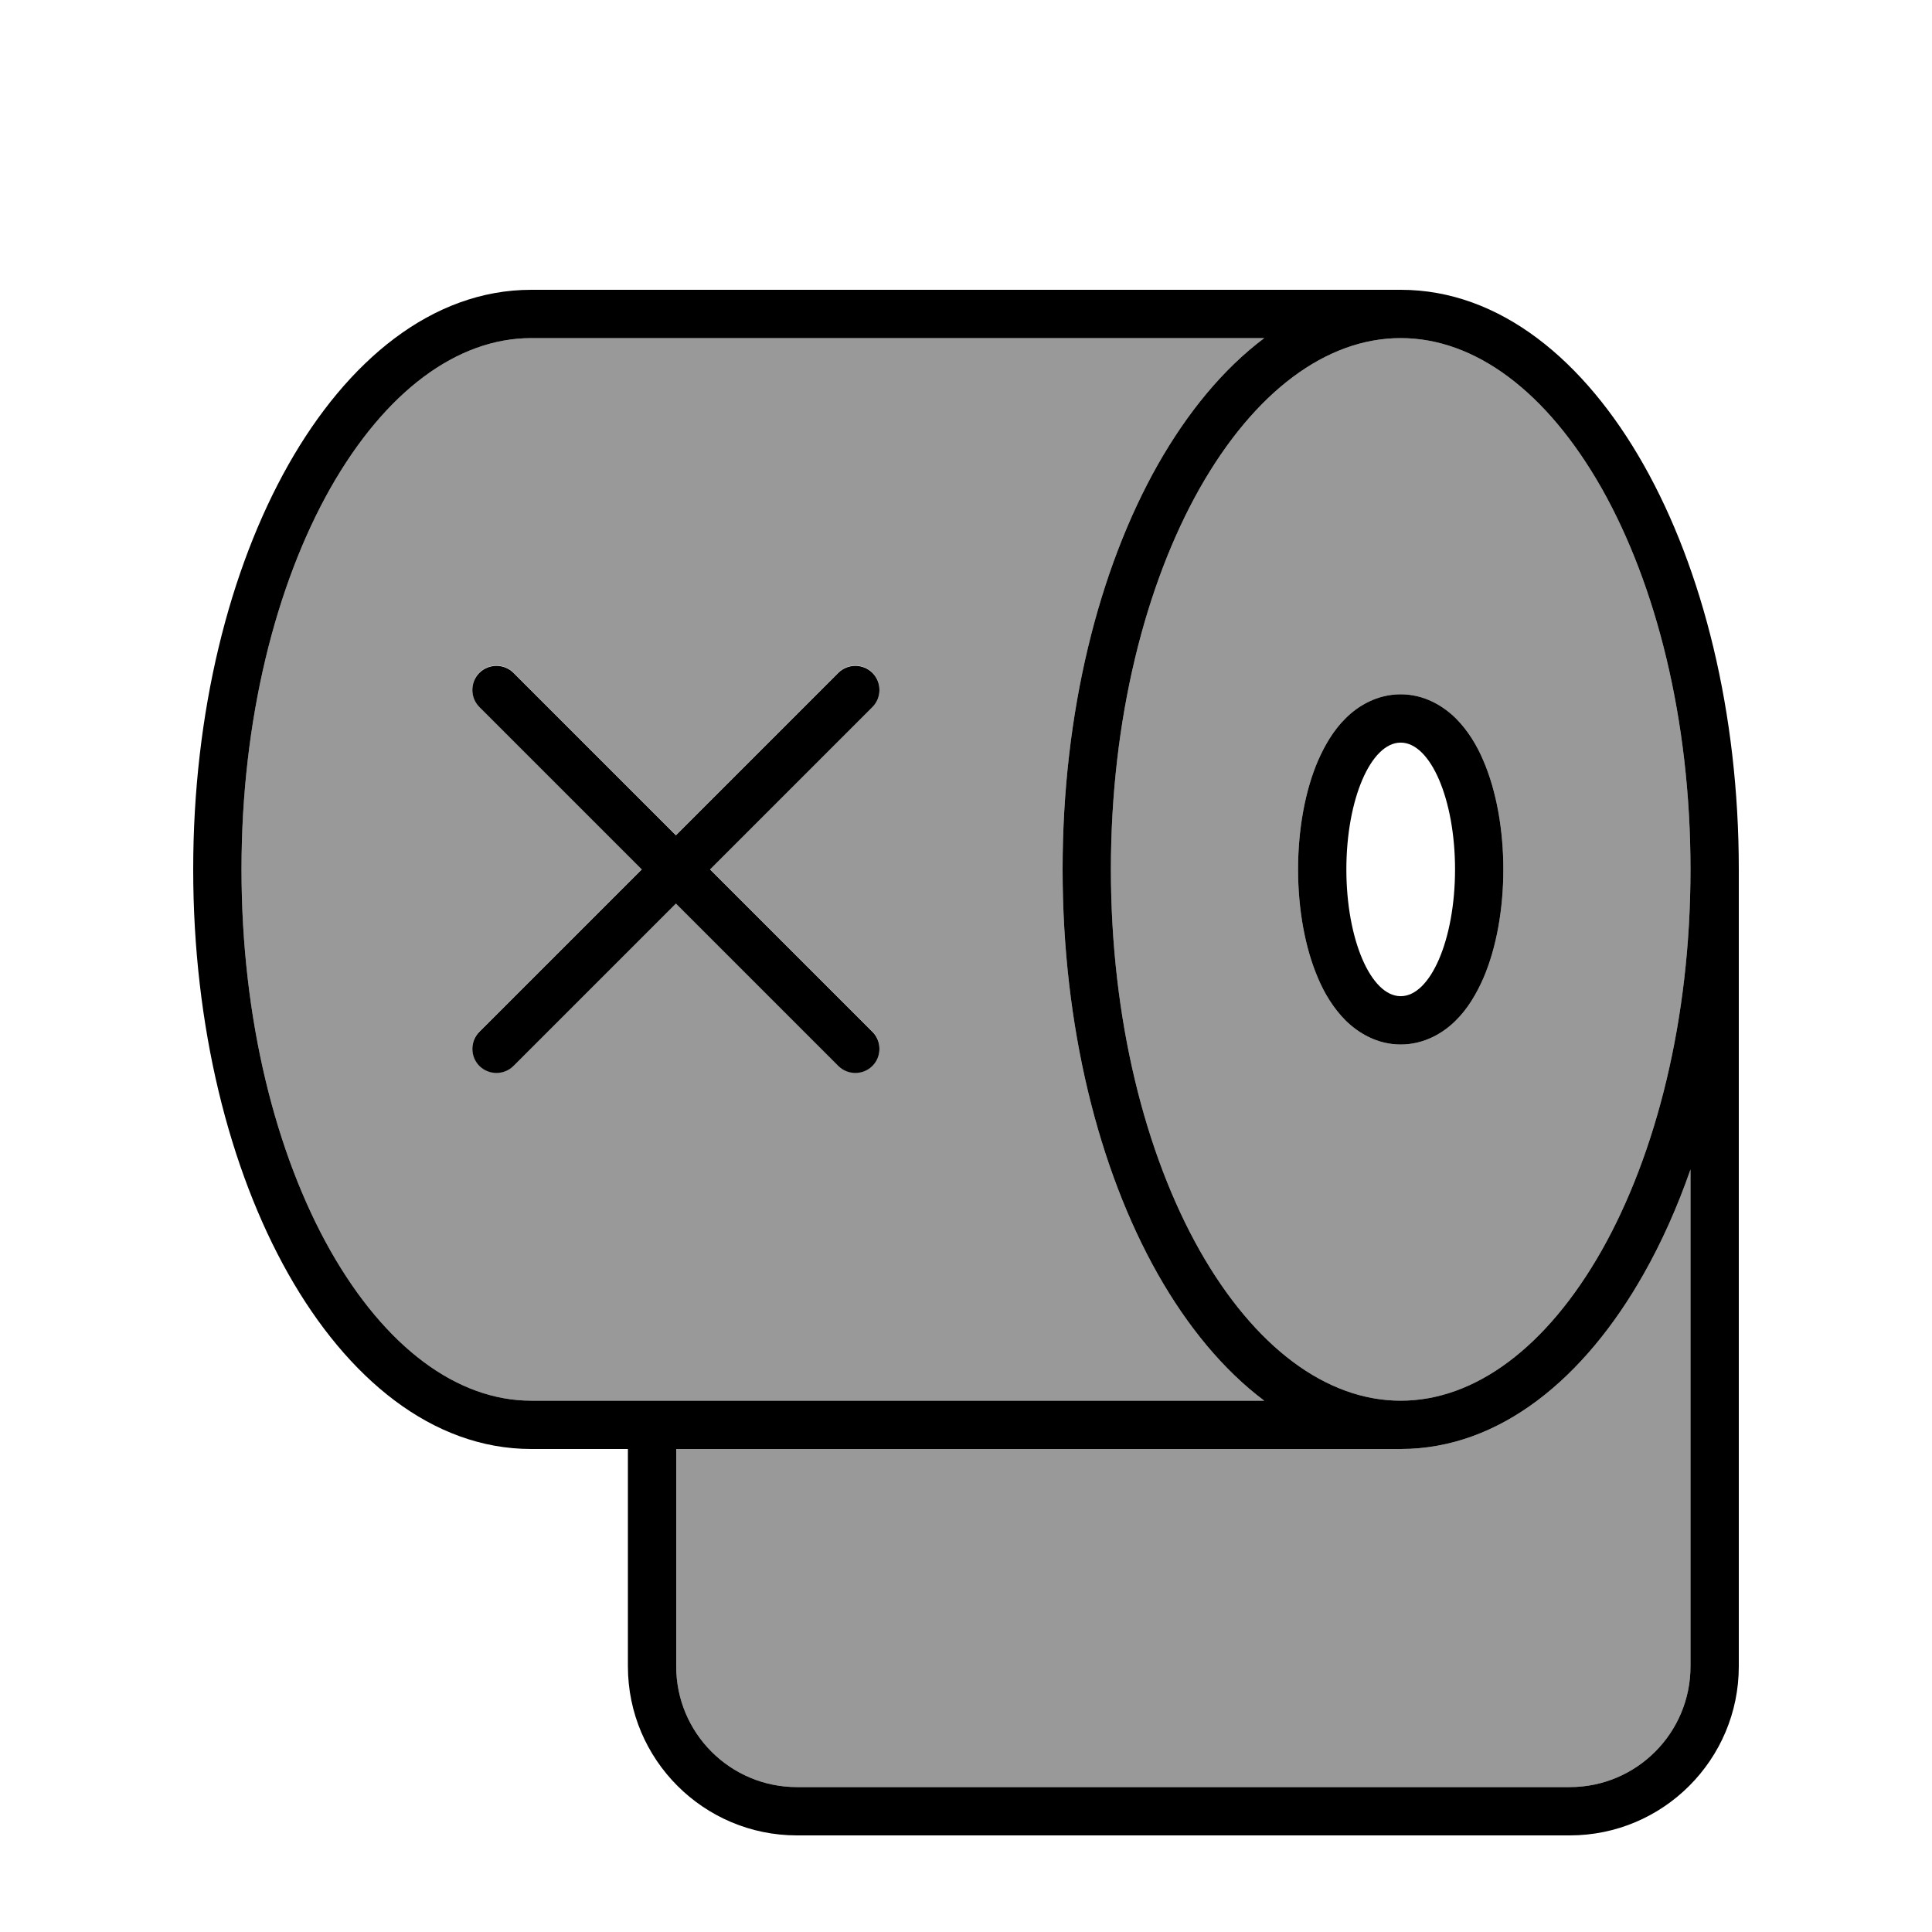
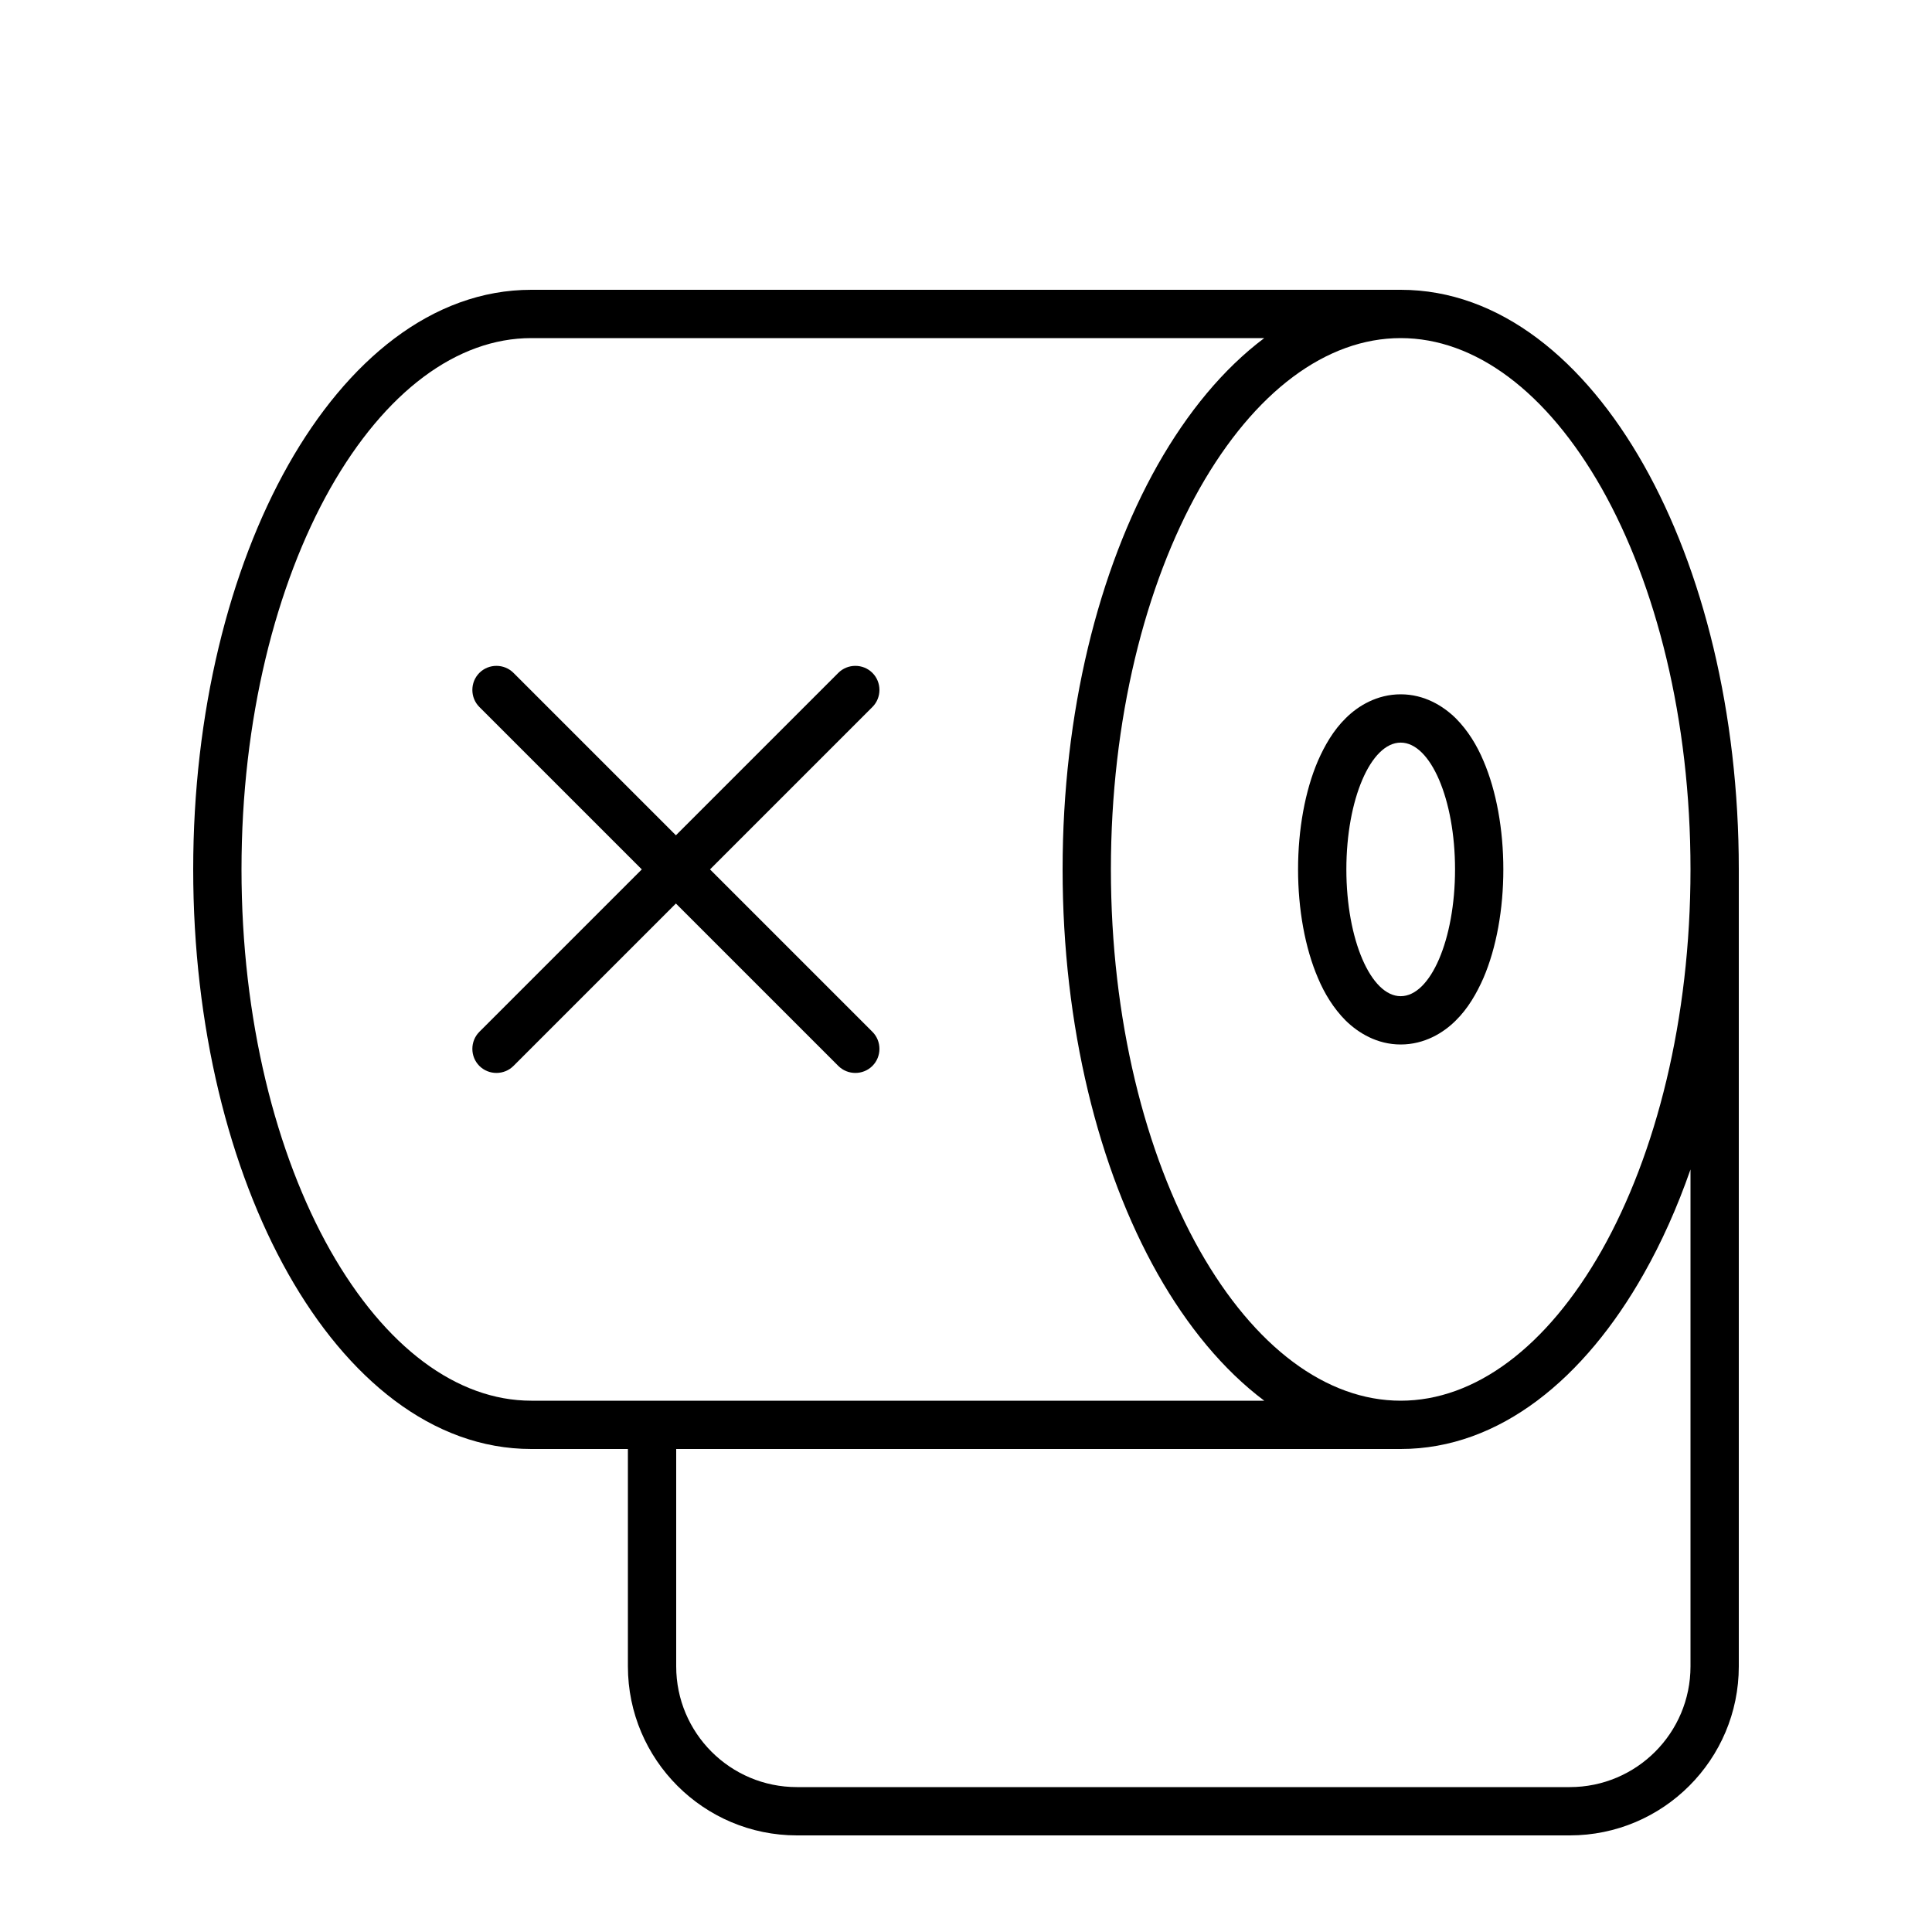
<svg xmlns="http://www.w3.org/2000/svg" viewBox="0 0 640 640">
-   <path opacity=".4" fill="currentColor" d="M80 288C80 238.3 91.4 193.7 109.4 161.8C127.6 129.7 151.4 112 176 112L418.8 112C405.2 122.2 393.3 136.7 383.5 154C363.9 188.7 352 236.1 352 288C352 339.9 363.9 387.3 383.5 422C393.3 439.3 405.2 453.8 418.8 464L176 464C151.4 464 127.6 446.3 109.4 414.2C91.4 382.3 80 337.7 80 288zM158.8 222.8C155.7 225.9 155.7 231 158.8 234.1L212.6 287.9L158.8 341.7C155.7 344.8 155.7 349.9 158.8 353C161.9 356.1 167 356.1 170.1 353L223.9 299.2L277.7 353C280.8 356.1 285.9 356.1 289 353C292.1 349.9 292.1 344.8 289 341.7L235.2 287.9L289 234.1C292.1 231 292.1 225.9 289 222.8C285.9 219.7 280.8 219.7 277.7 222.8L223.9 276.6L170.1 222.8C167 219.7 161.9 219.7 158.8 222.8zM224 480L464 480C496.9 480 525 456.5 544.5 422C550.4 411.6 555.6 400 560 387.4L560 552C560 574.1 542.1 592 520 592L264 592C241.9 592 224 574.1 224 552L224 480zM368 288C368 238.3 379.4 193.7 397.4 161.8C415.6 129.7 439.4 112 464 112C488.6 112 512.4 129.7 530.6 161.8C548.6 193.7 560 238.3 560 288C560 337.7 548.6 382.3 530.6 414.2C512.4 446.3 488.6 464 464 464C439.4 464 415.6 446.3 397.4 414.2C379.4 382.3 368 337.7 368 288zM430 288C430 301.2 432.3 314 436.6 324C438.7 329 441.7 334 445.8 338.1C450 342.2 456.2 346 464 346C471.8 346 478.1 342.2 482.2 338.1C486.3 334.1 489.2 329 491.4 324C495.7 314 498 301.2 498 288C498 274.8 495.7 262 491.4 252C489.3 247 486.3 242 482.2 237.9C478 233.8 471.8 230 464 230C456.2 230 449.9 233.8 445.8 237.9C441.7 241.9 438.8 247 436.6 252C432.3 262 430 274.8 430 288z" />
  <path fill="currentColor" d="M80 288C80 238.3 91.4 193.7 109.4 161.8C127.6 129.7 151.4 112 176 112L418.8 112C405.2 122.2 393.3 136.7 383.5 154C363.9 188.7 352 236.1 352 288C352 339.9 363.9 387.3 383.5 422C393.3 439.3 405.2 453.8 418.8 464L176 464C151.4 464 127.6 446.3 109.4 414.2C91.4 382.3 80 337.7 80 288zM397.4 161.8C415.6 129.7 439.4 112 464 112C488.6 112 512.4 129.7 530.6 161.8C548.6 193.7 560 238.3 560 288C560 337.7 548.6 382.3 530.6 414.2C512.4 446.3 488.6 464 464 464C439.4 464 415.6 446.3 397.4 414.2C379.4 382.3 368 337.7 368 288C368 238.3 379.4 193.7 397.4 161.8zM560 387.5L560 552C560 574.1 542.1 592 520 592L264 592C241.9 592 224 574.1 224 552L224 480L464 480C496.9 480 525 456.5 544.5 422C550.4 411.6 555.6 400 560 387.4zM208 480L208 552C208 582.9 233.1 608 264 608L520 608C550.9 608 576 582.9 576 552L576 288C576 236.1 564.1 188.7 544.5 154C525 119.5 496.9 96 464 96L176 96C143.1 96 115 119.5 95.5 154C75.9 188.7 64 236.1 64 288C64 339.9 75.9 387.3 95.5 422C115 456.5 143.1 480 176 480L208 480zM482.2 338.1C486.3 334.1 489.2 329 491.4 324C495.7 314 498 301.2 498 288C498 274.8 495.7 262 491.4 252C489.3 247 486.3 242 482.2 237.9C478 233.8 471.8 230 464 230C456.2 230 449.9 233.8 445.8 237.9C441.7 241.9 438.8 247 436.6 252C432.3 262 430 274.8 430 288C430 301.2 432.3 314 436.6 324C438.7 329 441.7 334 445.8 338.1C450 342.2 456.2 346 464 346C471.8 346 478.1 342.2 482.2 338.1zM464 330C454.1 330 446 311.2 446 288C446 264.8 454.1 246 464 246C473.9 246 482 264.8 482 288C482 311.2 473.9 330 464 330zM158.8 341.8C155.7 344.9 155.7 350 158.8 353.1C161.9 356.2 167 356.2 170.1 353.1L223.9 299.3L277.7 353.1C280.8 356.2 285.9 356.2 289 353.1C292.1 350 292.1 344.9 289 341.8L235.2 288L289 234.2C292.1 231.1 292.1 226 289 222.9C285.9 219.8 280.8 219.8 277.7 222.9L223.9 276.7L170.1 222.9C167 219.8 161.9 219.8 158.8 222.9C155.7 226 155.7 231.1 158.8 234.2L212.6 288L158.8 341.8z" />
</svg>